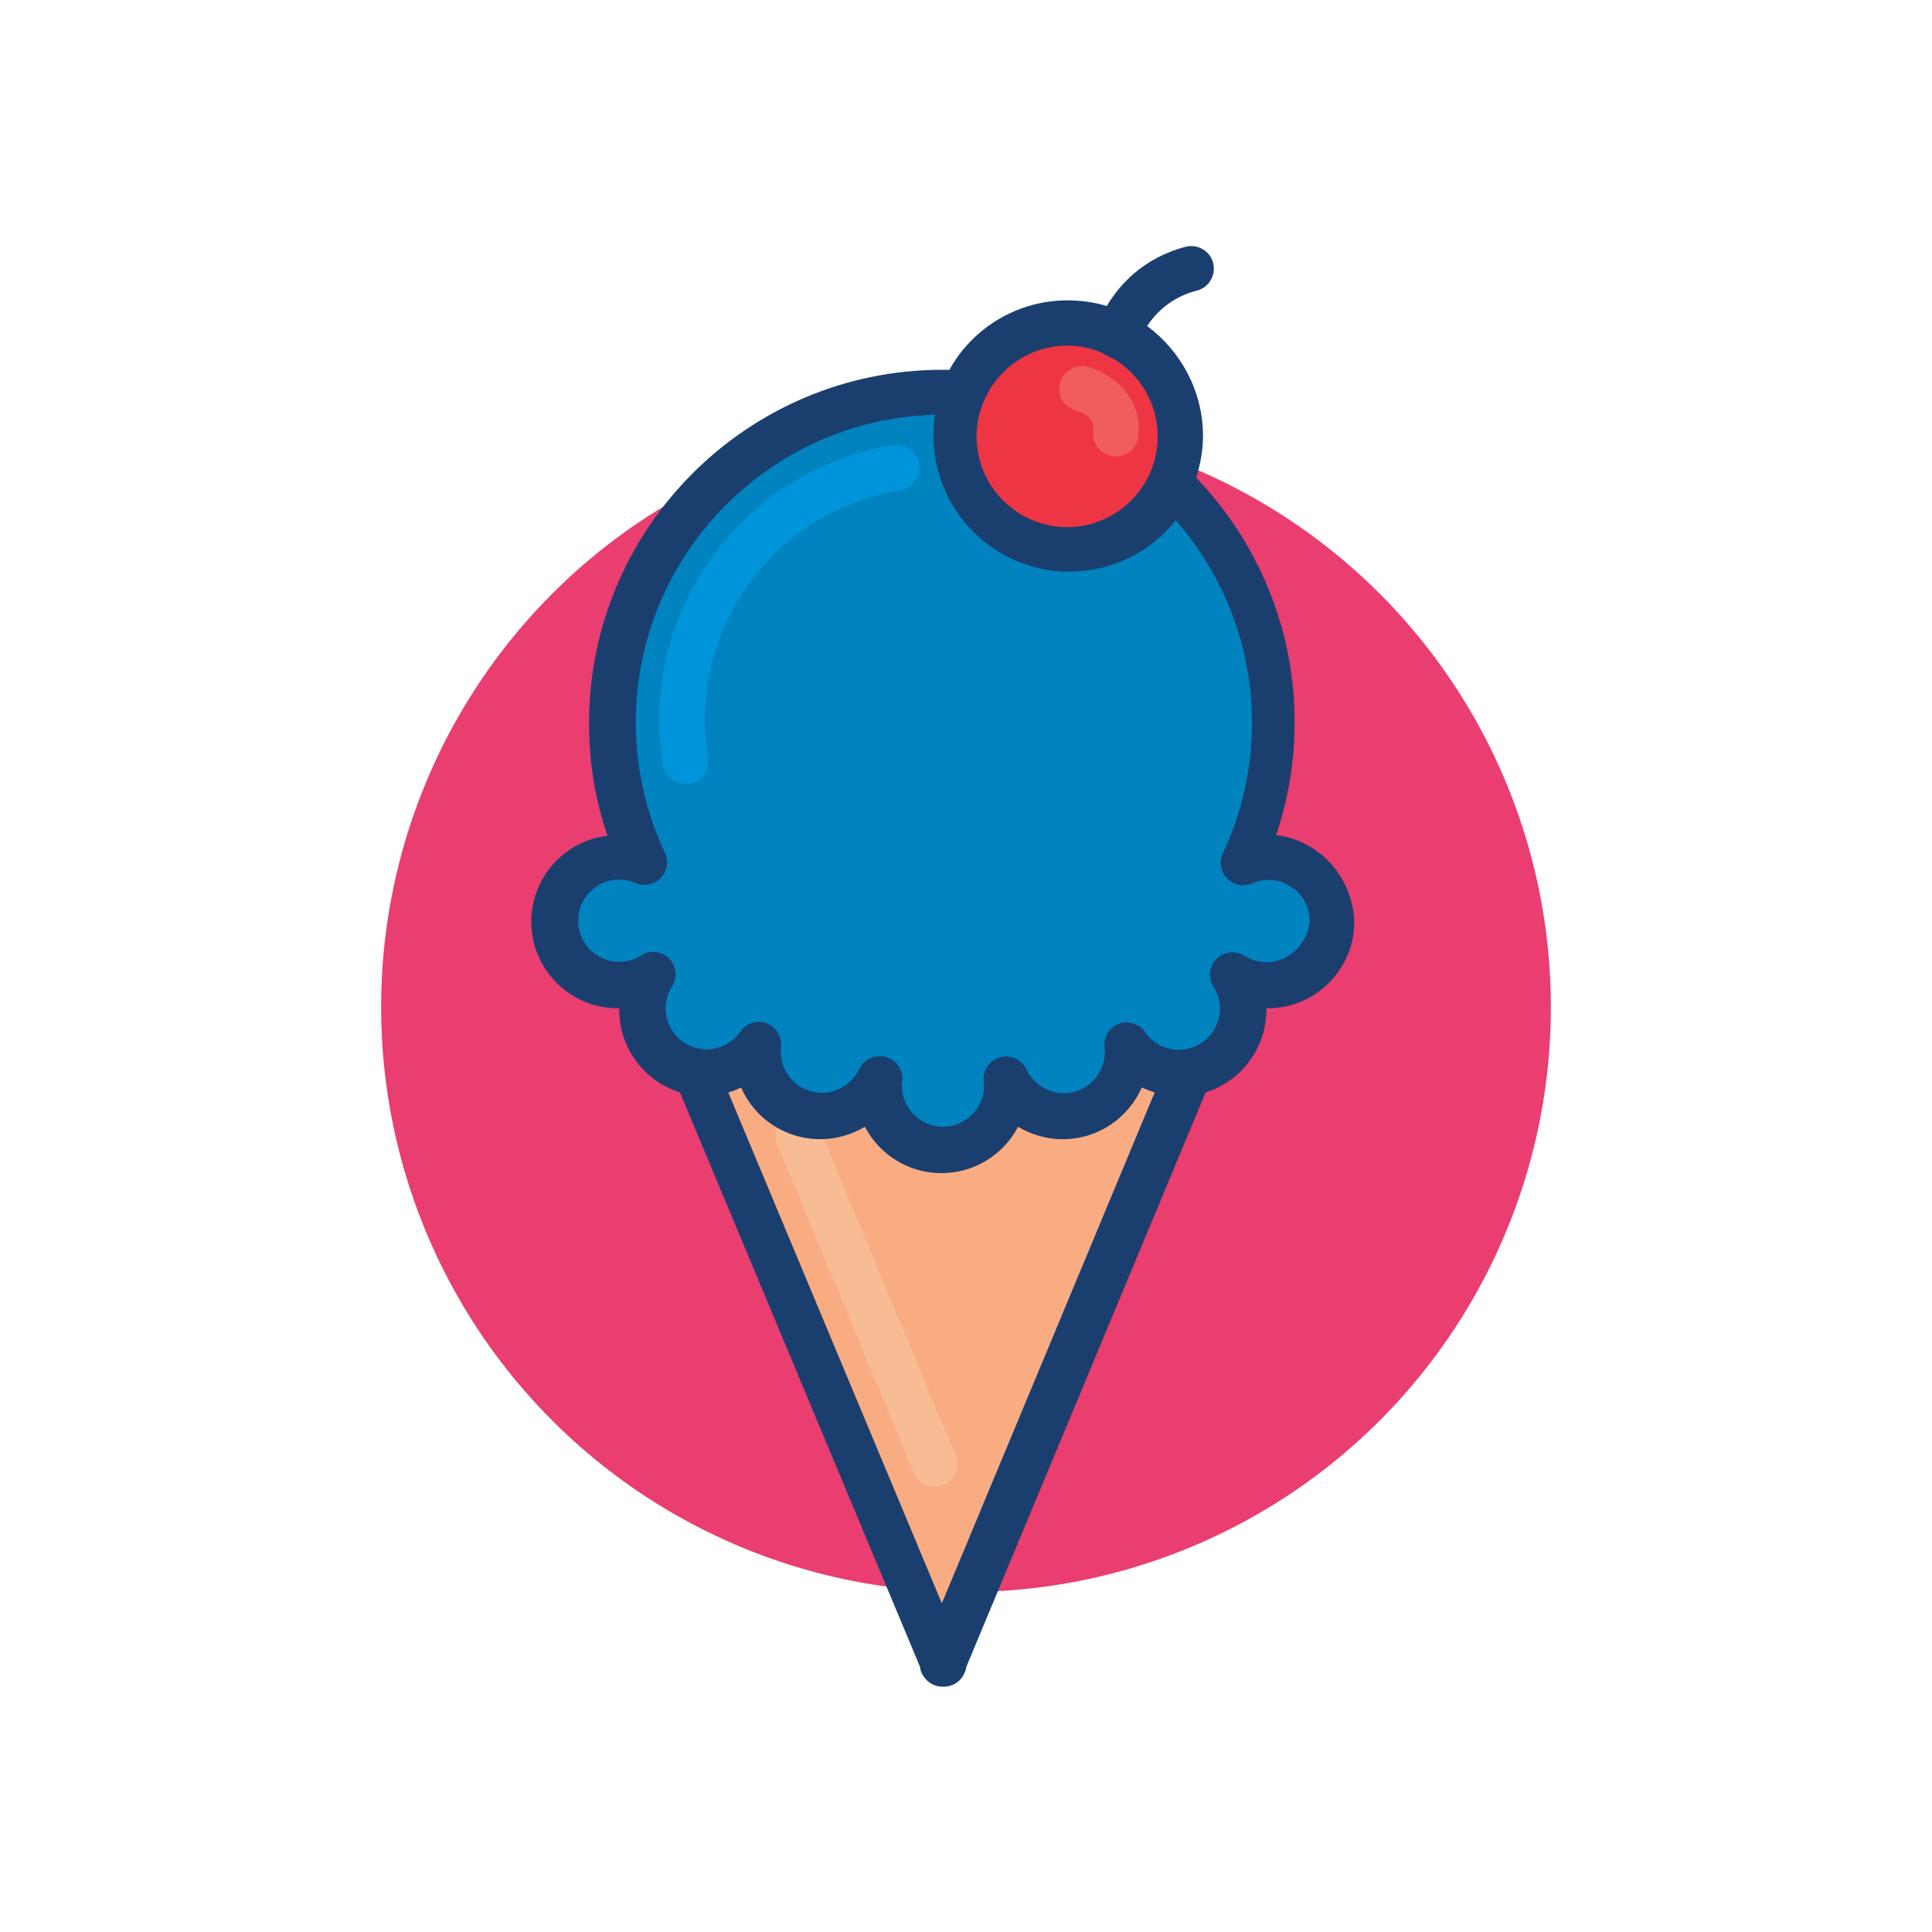
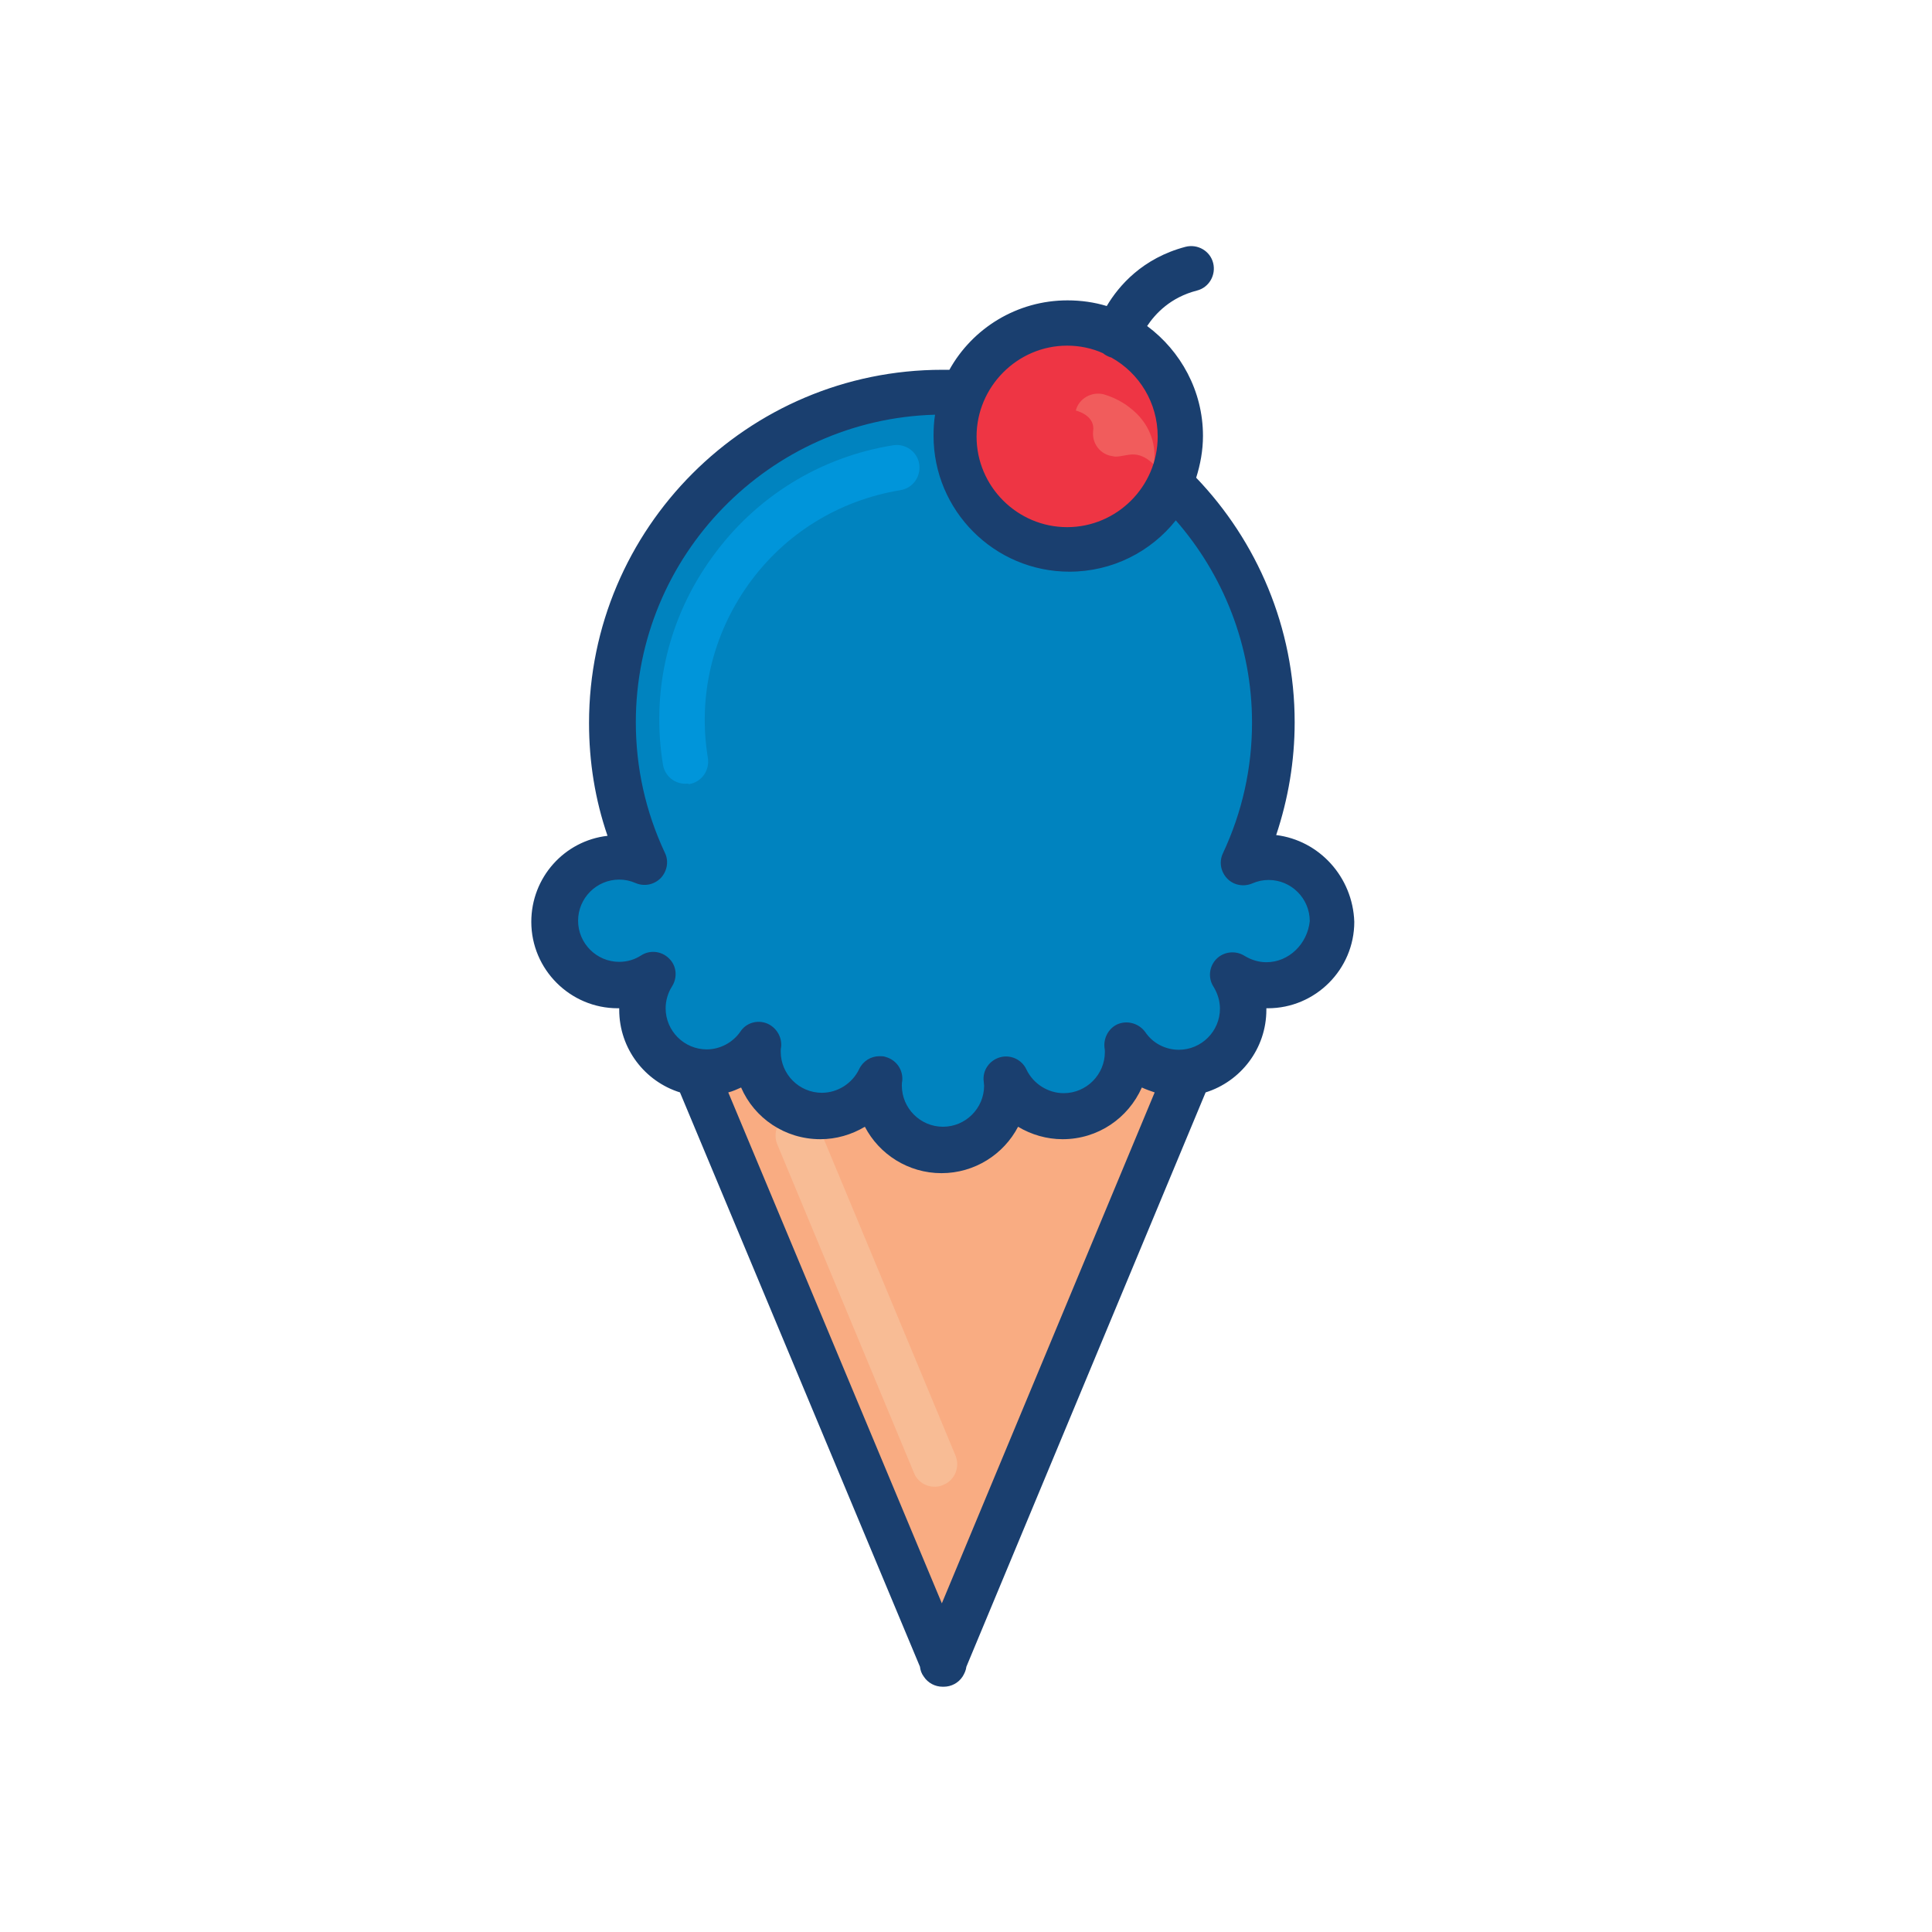
<svg xmlns="http://www.w3.org/2000/svg" id="Layer_1" style="enable-background:new 0 0 512 512;" version="1.1" viewBox="0 0 512 512" xml:space="preserve">
  <style type="text/css">
	.st0{fill:#E93E6F;}
	.st1{fill:#F9AC82;}
	.st2{fill:#F8BC95;}
	.st3{fill:#0083BF;}
	.st4{fill:#0095DA;}
	.st5{fill:#EE3544;}
	.st6{fill:#F15C5C;}
	.st7{fill:#1A3F6F;}
</style>
  <g>
-     <circle class="st0" cx="256" cy="266.9" r="155" />
    <polygon class="st1" points="183.5,282.2 249.8,440.8 249.5,440.8 315.6,282.2  " />
    <path class="st2" d="M247.7,394c-2.4,0-4.6-1.4-5.5-3.7l-36.2-87c-1.3-3.1,0.2-6.6,3.2-7.8c3.1-1.3,6.6,0.2,7.8,3.2l36.2,87   c1.3,3.1-0.2,6.6-3.2,7.8C249.2,393.9,248.4,394,247.7,394z" />
    <path class="st3" d="M335.6,227.2c-2.4,0-4.6,0.5-6.7,1.4c5.3-11.3,8.2-23.8,8.2-37.1c0-48.4-39.2-87.6-87.6-87.6   c-48.4,0-87.6,39.2-87.6,87.6c0,13.3,3,25.9,8.2,37.1c-2.1-0.9-4.3-1.4-6.7-1.4c-9.3,0-16.9,7.6-16.9,16.9s7.6,16.9,16.9,16.9   c3.3,0,6.4-1,9-2.6c-1.7,2.6-2.6,5.7-2.6,9c0,9.3,7.6,16.9,16.9,16.9c5.7,0,10.8-2.9,13.9-7.2c-0.1,0.6-0.1,1.3-0.1,1.9   c0,9.3,7.6,16.9,16.9,16.9c6.8,0,12.6-4,15.3-9.7c-0.1,0.6-0.1,1.2-0.1,1.8c0,9.3,7.6,16.9,16.9,16.9c9.3,0,16.9-7.6,16.9-16.9   c0-0.6,0-1.2-0.1-1.8c2.7,5.7,8.5,9.7,15.3,9.7c9.3,0,16.9-7.6,16.9-16.9c0-0.6,0-1.3-0.1-1.9c3.1,4.4,8.1,7.2,13.9,7.2   c9.3,0,16.9-7.6,16.9-16.9c0-3.3-1-6.4-2.6-9c2.6,1.6,5.7,2.6,9,2.6c9.3,0,16.9-7.6,16.9-16.9S344.9,227.2,335.6,227.2z" />
    <path class="st4" d="M181.6,207.7c-2.9,0-5.4-2.1-5.9-5c-3.2-19.5,1.4-39,13-55c11.5-16,28.6-26.6,48-29.7c3.3-0.5,6.4,1.7,6.9,5   c0.5,3.3-1.7,6.4-5,6.9c-16.3,2.7-30.6,11.5-40.2,24.9c-9.6,13.4-13.5,29.8-10.8,46.1c0.5,3.3-1.7,6.4-5,6.9   C182.2,207.6,181.9,207.7,181.6,207.7z" />
    <circle class="st5" cx="282.8" cy="115.5" r="30" />
-     <path class="st6" d="M295.7,121c-0.3,0-0.5,0-0.8-0.1c-3.3-0.4-5.6-3.4-5.2-6.7c0.5-3.7-3.4-5.1-4.6-5.4c-3.2-0.9-5.1-4.1-4.2-7.3   c0.8-3.2,4.2-5.1,7.4-4.3c0.6,0.2,3.9,1.1,7,3.6c4.8,3.7,7.1,9.1,6.3,15C301.3,118.8,298.7,121,295.7,121z" />
+     <path class="st6" d="M295.7,121c-0.3,0-0.5,0-0.8-0.1c-3.3-0.4-5.6-3.4-5.2-6.7c0.5-3.7-3.4-5.1-4.6-5.4c0.8-3.2,4.2-5.1,7.4-4.3c0.6,0.2,3.9,1.1,7,3.6c4.8,3.7,7.1,9.1,6.3,15C301.3,118.8,298.7,121,295.7,121z" />
    <path class="st7" d="M338.2,221.3c3.2-9.6,4.9-19.6,4.9-29.9c0-25.1-10-48-26.1-64.8c1.1-3.5,1.8-7.2,1.8-11.1   c0-11.9-5.9-22.5-14.8-29.1c2.2-3.3,6.2-7.6,13.2-9.4c3.2-0.8,5.1-4.1,4.3-7.3c-0.8-3.2-4.1-5.1-7.3-4.3   c-11.4,3-17.7,10.3-20.9,15.7c-3.3-1-6.8-1.5-10.4-1.5c-13.4,0-25.2,7.4-31.3,18.4c-0.6,0-1.3,0-1.9,0c-51.6,0-93.6,42-93.6,93.6   c0,10.3,1.6,20.3,4.9,29.9c-11.4,1.3-20.2,11-20.2,22.8c0,12.6,10.3,22.9,22.9,22.9c0.1,0,0.2,0,0.4,0c0,0.1,0,0.3,0,0.4   c0,10.3,6.8,19,16.1,21.9l63.6,152.2c0.1,0.9,0.4,1.8,1,2.6c1.1,1.7,3,2.7,5,2.7h0.3c2,0,3.9-1,5-2.7c0.5-0.8,0.9-1.7,1-2.6   l63.4-152.2c9.3-2.9,16.1-11.6,16.1-21.9c0-0.1,0-0.3,0-0.4c0.1,0,0.2,0,0.4,0c12.6,0,22.9-10.3,22.9-22.9   C358.5,232.4,349.6,222.7,338.2,221.3z M282.8,91.6c3.4,0,6.6,0.7,9.5,2c0.6,0.5,1.2,0.8,2,1.1c0.1,0,0.2,0,0.3,0.1   c7.3,4.1,12.2,11.9,12.2,20.9c0,13.2-10.8,24-24,24s-24-10.8-24-24S269.6,91.6,282.8,91.6z M249.6,424.9l-56.6-135.4   c1.2-0.3,2.3-0.8,3.4-1.3c3.5,8.1,11.6,13.7,21,13.7c4.2,0,8.3-1.2,11.8-3.3c3.8,7.3,11.5,12.3,20.3,12.3c8.8,0,16.5-5,20.3-12.3   c3.5,2.1,7.6,3.3,11.8,3.3c9.4,0,17.4-5.6,21-13.7c1.1,0.5,2.2,0.9,3.4,1.3L249.6,424.9z M335.6,255c-2,0-4-0.6-5.8-1.7   c-2.4-1.5-5.5-1.1-7.4,0.8c-2,2-2.3,5.1-0.8,7.4c1.1,1.8,1.7,3.8,1.7,5.8c0,6-4.9,10.9-10.9,10.9c-3.5,0-6.9-1.7-8.9-4.7   c-1.6-2.2-4.5-3.1-7-2.2s-4.1,3.6-3.8,6.3c0.1,0.5,0.1,0.9,0.1,1.2c0,6-4.9,10.9-10.9,10.9c-4.2,0-8.1-2.5-9.9-6.3   c-1.2-2.6-4.2-4-7-3.2c-2.8,0.8-4.7,3.5-4.3,6.4c0,0.4,0.1,0.8,0.1,1.1c0,6-4.9,10.9-10.9,10.9s-10.9-4.9-10.9-10.9   c0-0.4,0-0.8,0.1-1.2c0.3-2.9-1.5-5.6-4.4-6.4c-0.5-0.2-1.1-0.2-1.6-0.2c-2.3,0-4.4,1.3-5.4,3.4c-1.8,3.8-5.7,6.3-9.9,6.3   c-6,0-10.9-4.9-10.9-10.9c0-0.4,0-0.8,0.1-1.2c0.3-2.7-1.3-5.3-3.8-6.3c-2.6-1-5.5-0.1-7,2.2c-2,2.9-5.4,4.7-8.9,4.7   c-6,0-10.9-4.9-10.9-10.9c0-2,0.6-4.1,1.7-5.8c1.5-2.4,1.2-5.5-0.8-7.4c-2-2-5.1-2.3-7.4-0.8c-1.7,1.1-3.7,1.7-5.8,1.7   c-6,0-10.9-4.9-10.9-10.9c0-6,4.9-10.9,10.9-10.9c1.5,0,2.9,0.3,4.3,0.9c2.3,1,4.9,0.5,6.7-1.3c1.7-1.8,2.2-4.5,1.1-6.7   c-5.1-10.9-7.7-22.5-7.7-34.6c0-44.2,35.4-80.3,79.3-81.5c-0.3,1.8-0.4,3.7-0.4,5.6c0,19.8,16.1,36,36,36   c11.4,0,21.6-5.3,28.2-13.6c12.5,14.3,20.2,33.1,20.2,53.6c0,12.1-2.6,23.7-7.7,34.6c-1.1,2.3-0.6,4.9,1.1,6.7s4.4,2.3,6.7,1.3   c1.4-0.6,2.8-0.9,4.3-0.9c6,0,10.9,4.9,10.9,10.9C346.5,250.1,341.6,255,335.6,255z" />
  </g>
</svg>